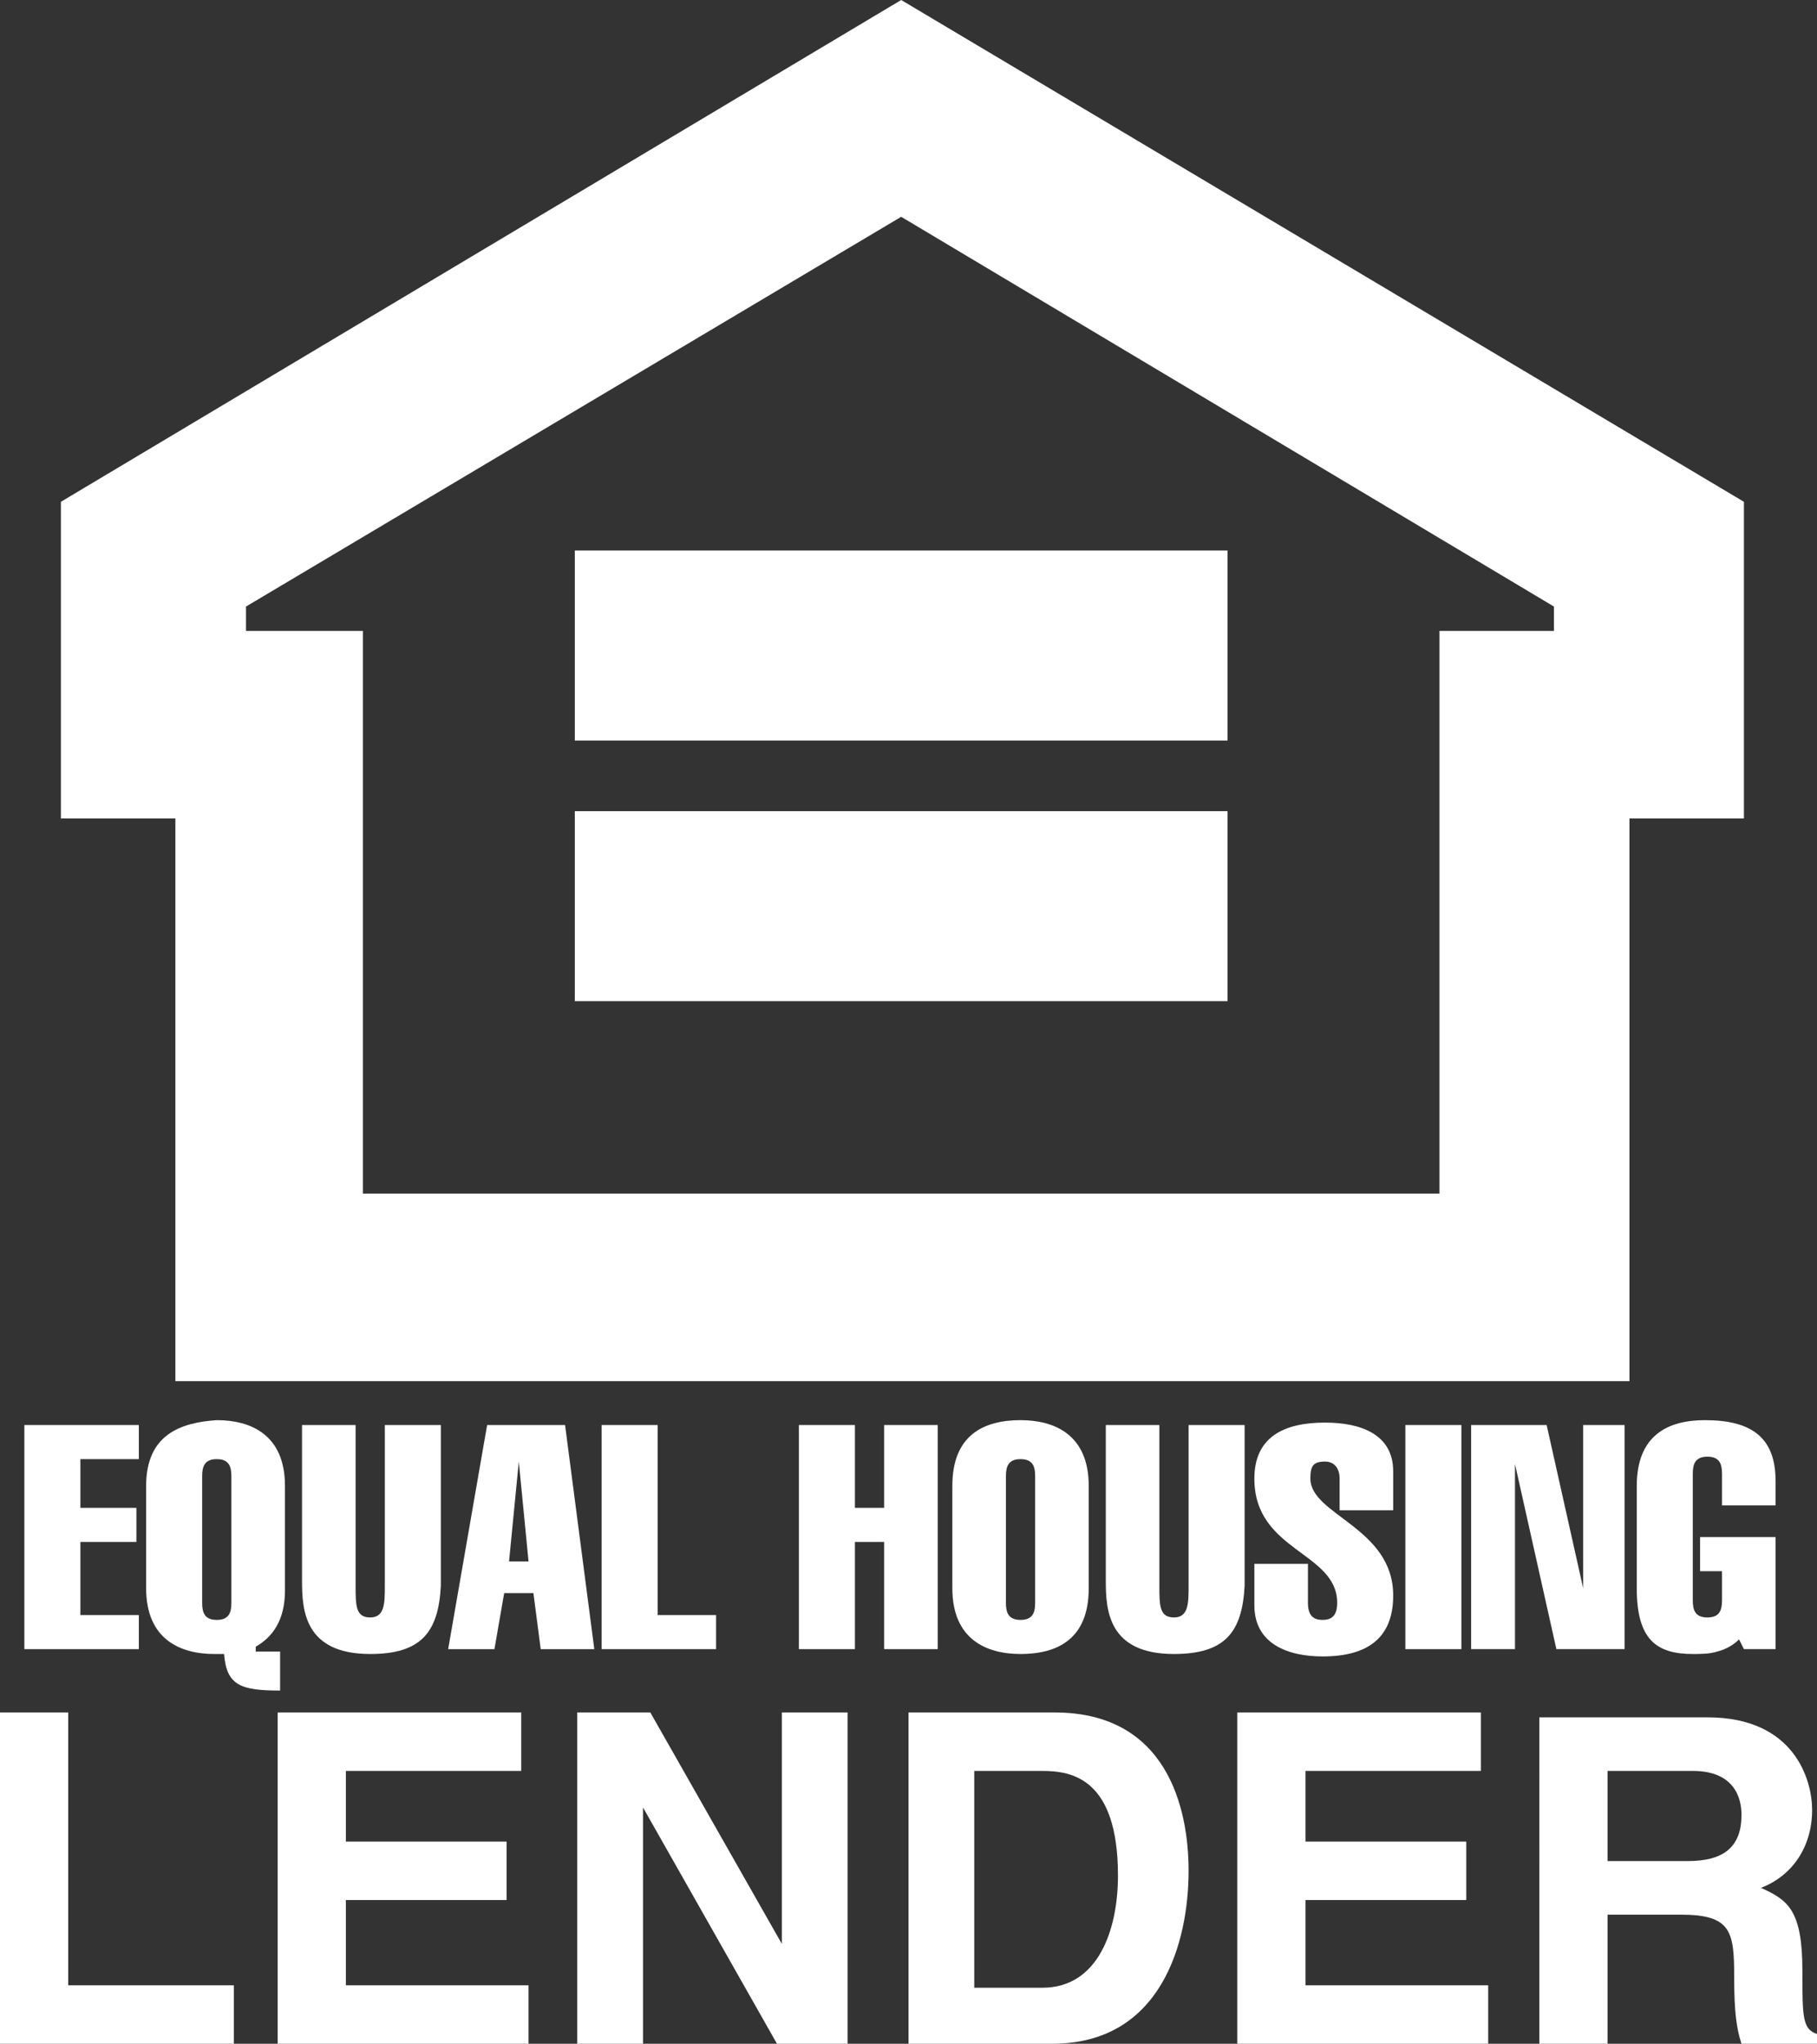
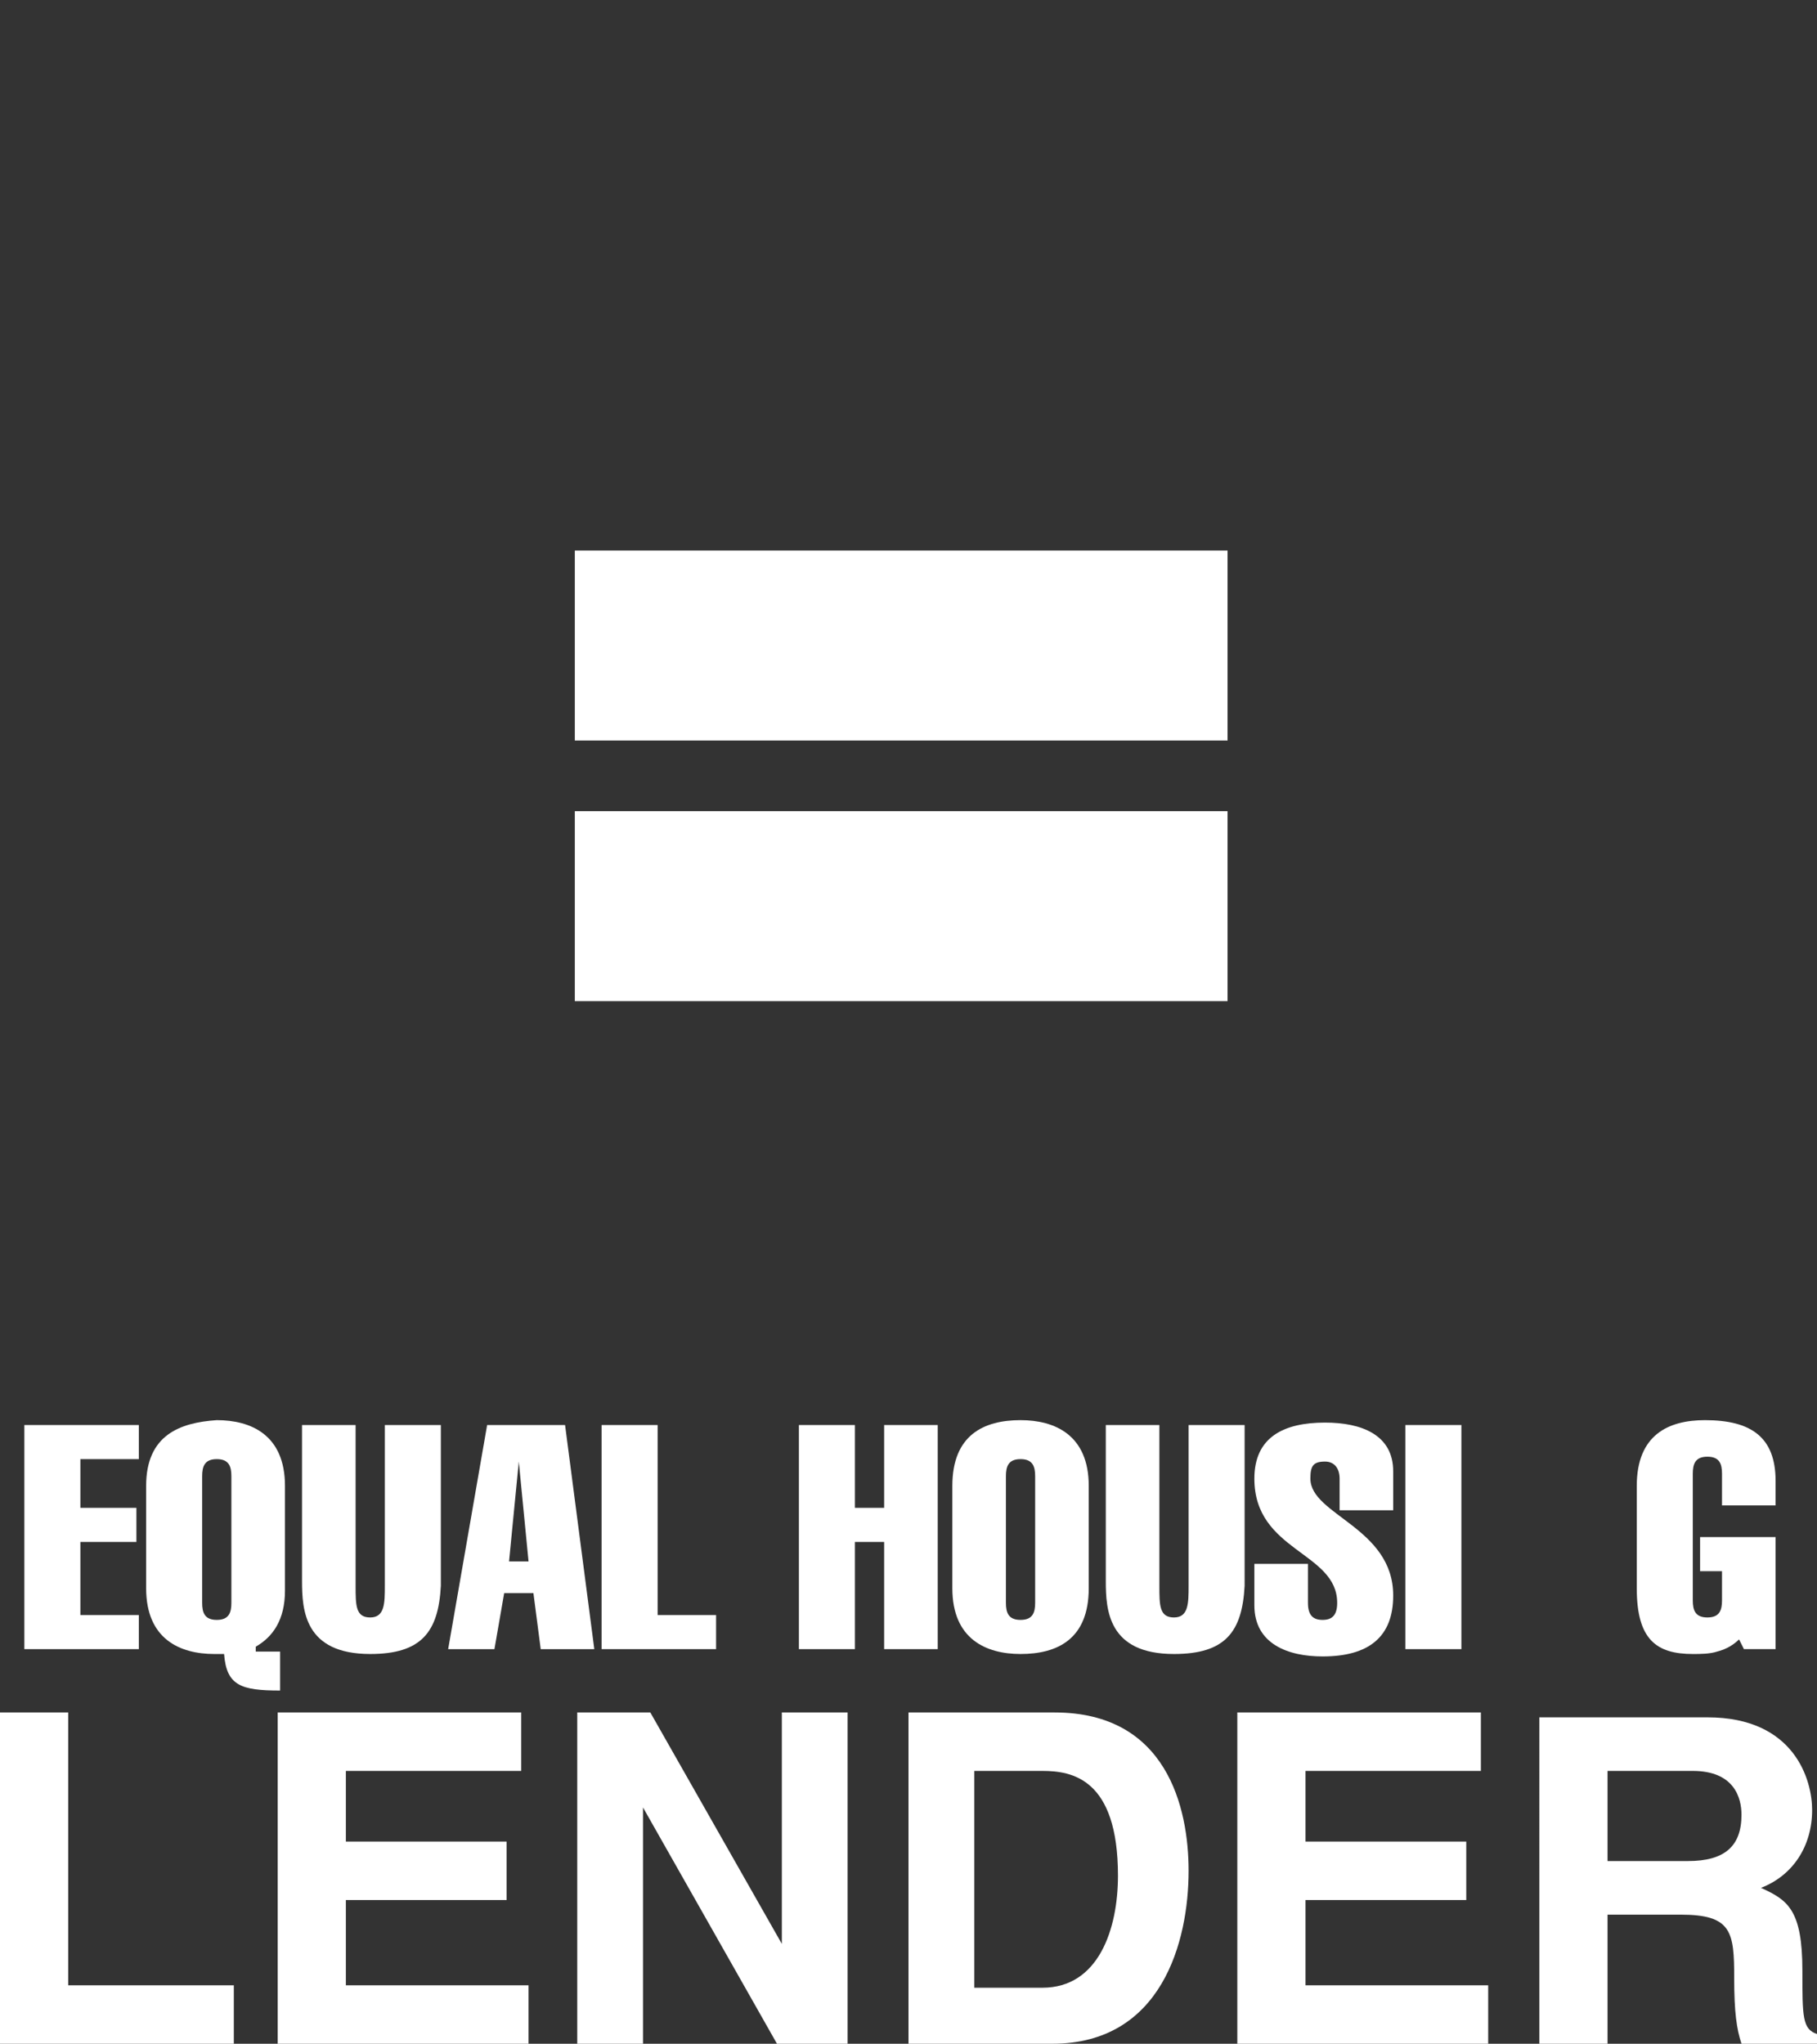
<svg xmlns="http://www.w3.org/2000/svg" version="1.1" id="Layer_1" x="0px" y="0px" viewBox="0 0 74.6 83.9" style="enable-background:new 0 0 74.6 83.9;" xml:space="preserve">
  <rect x="0" y="0" width="74.6" height="83.9" fill="#333333" stroke="none" />
  <style type="text/css">
	.st0{fill:#FFFFFF;}
	.st1{fill-rule:evenodd;clip-rule:evenodd;fill:#FFFFFF;}
</style>
  <g>
    <g>
      <polygon class="st0" points="23.6,22.6 50.4,22.6 50.4,30.4 23.6,30.4 23.6,22.6   " />
    </g>
    <g>
      <polygon class="st0" points="23.6,33.3 50.4,33.3 50.4,41.1 23.6,41.1 23.6,33.3   " />
    </g>
    <g>
      <polygon class="st0" points="5.7,67.7 5.7,66.3 3.3,66.3 3.3,63.3 5.6,63.3 5.6,61.9 3.3,61.9 3.3,59.9 5.7,59.9 5.7,58.5 1,58.5     1,67.7 5.7,67.7   " />
    </g>
    <g>
      <path class="st1" d="M8.3,60.6c0-0.4,0.1-0.7,0.6-0.7c0.5,0,0.6,0.3,0.6,0.7v5.2c0,0.4-0.1,0.7-0.6,0.7c-0.5,0-0.6-0.3-0.6-0.7    V60.6L8.3,60.6z M11.6,67.8h-1.1v-0.2c0.7-0.4,1.2-1.1,1.2-2.3V61c0-2.1-1.4-2.7-2.8-2.7C7.4,58.4,6,58.9,6,61v4.2    c0,2.1,1.4,2.7,2.8,2.7c0.1,0,0.2,0,0.4,0c0.1,1.3,0.7,1.5,2.3,1.5V67.8L11.6,67.8z" />
    </g>
    <g>
      <path class="st0" d="M18,58.5h-2.2v6.6c0,0.7,0,1.3-0.6,1.3c-0.6,0-0.6-0.5-0.6-1.3v-6.6h-2.2v6.4c0,1.2,0.1,3,2.8,3    c2.1,0,2.8-0.9,2.9-2.8V58.5L18,58.5z" />
    </g>
    <g>
      <path class="st1" d="M20.9,64.1l0.4-4.1h0l0.4,4.1H20.9L20.9,64.1z M20,58.5l-1.6,9.2h1.9l0.4-2.3h1.2l0.3,2.3h2.2l-1.2-9.2H20    L20,58.5z" />
    </g>
    <g>
      <polygon class="st0" points="29.4,67.7 29.4,66.3 27,66.3 27,58.5 24.7,58.5 24.7,67.7 29.4,67.7   " />
    </g>
    <g>
      <polygon class="st0" points="35.1,67.7 35.1,63.3 36.3,63.3 36.3,67.7 38.5,67.7 38.5,58.5 36.3,58.5 36.3,61.9 35.1,61.9     35.1,58.5 32.8,58.5 32.8,67.7 35.1,67.7   " />
    </g>
    <g>
      <path class="st1" d="M41.3,60.6c0-0.4,0.1-0.7,0.6-0.7s0.6,0.3,0.6,0.7v5.2c0,0.4-0.1,0.7-0.6,0.7s-0.6-0.3-0.6-0.7V60.6    L41.3,60.6z M44.7,61c0-2.1-1.4-2.7-2.8-2.7c-1.5,0-2.8,0.6-2.8,2.7v4.2c0,2.1,1.4,2.7,2.8,2.7c1.5,0,2.8-0.6,2.8-2.7V61L44.7,61z    " />
    </g>
    <g>
      <path class="st0" d="M51,58.5h-2.2v6.6c0,0.7,0,1.3-0.6,1.3c-0.6,0-0.6-0.5-0.6-1.3v-6.6h-2.2v6.4c0,1.2,0.1,3,2.8,3    c2.1,0,2.8-0.9,2.9-2.8V58.5L51,58.5z" />
    </g>
    <g>
      <path class="st0" d="M57.2,61.8v-1.4c0-1.5-1.3-2-2.8-2c-1.7,0-2.9,0.6-2.9,2.3c0,3,3.4,3,3.4,5.1c0,0.5-0.2,0.7-0.6,0.7    c-0.4,0-0.6-0.2-0.6-0.7v-1.6h-2.2v1.7c0,1.6,1.4,2.1,2.8,2.1c1.9,0,2.9-0.8,2.9-2.5c0-2.8-3.4-3.3-3.4-4.8c0-0.5,0.1-0.7,0.6-0.7    c0.4,0,0.6,0.3,0.6,0.7v1.3H57.2L57.2,61.8z" />
    </g>
    <g>
      <polygon class="st0" points="60,67.7 60,58.5 57.7,58.5 57.7,67.7 60,67.7   " />
    </g>
    <g>
-       <polygon class="st0" points="60.4,67.7 62.2,67.7 62.2,60.1 62.2,60.1 63.9,67.7 66.7,67.7 66.7,58.5 65,58.5 65,65.2 65,65.2     63.5,58.5 60.4,58.5 60.4,67.7   " />
-     </g>
+       </g>
    <g>
      <path class="st0" d="M71.6,67.7h1.3v-4.6h-3.1v1.4h0.9v1.2c0,0.4-0.1,0.7-0.6,0.7c-0.5,0-0.6-0.3-0.6-0.7v-5.2    c0-0.4,0.1-0.7,0.6-0.7s0.6,0.3,0.6,0.7v1.3h2.2l0-1c0-1.8-1-2.5-2.9-2.5c-1.5,0-2.8,0.6-2.8,2.7v4.2c0,2.1,0.8,2.7,2.3,2.7    c0.3,0,0.7,0,1-0.1c0.4-0.1,0.7-0.3,0.9-0.5L71.6,67.7L71.6,67.7z" />
    </g>
    <g>
      <polygon class="st0" points="2.8,70.3 0,70.3 0,83.9 9.6,83.9 9.6,81.5 2.8,81.5 2.8,70.3   " />
    </g>
    <g>
      <polygon class="st0" points="21.4,70.3 11.4,70.3 11.4,83.9 21.7,83.9 21.7,81.5 14.2,81.5 14.2,78 20.8,78 20.8,75.6 14.2,75.6     14.2,72.7 21.4,72.7 21.4,70.3   " />
    </g>
    <g>
      <polygon class="st0" points="32.1,79.8 32.1,79.8 26.7,70.3 23.7,70.3 23.7,83.9 26.4,83.9 26.4,74.2 26.4,74.2 31.9,83.9     34.8,83.9 34.8,70.3 32.1,70.3 32.1,79.8   " />
    </g>
    <g>
      <path class="st1" d="M37.3,83.9h5.9c4.5,0,5.6-4.2,5.6-7.1c0-2.6-0.9-6.5-5.5-6.5h-6V83.9L37.3,83.9z M40.1,72.7h2.7    c1.2,0,3.1,0.3,3.1,4.3c0,2.2-0.8,4.6-3.1,4.6h-2.8V72.7L40.1,72.7z" />
    </g>
    <g>
      <polygon class="st0" points="60.8,70.3 50.8,70.3 50.8,83.9 61.1,83.9 61.1,81.5 53.6,81.5 53.6,78 60.2,78 60.2,75.6 53.6,75.6     53.6,72.7 60.8,72.7 60.8,70.3   " />
    </g>
    <g>
      <path class="st1" d="M63.2,83.9H66v-5.3H69c2.1,0,2.2,0.7,2.2,2.6c0,1.4,0.1,2.1,0.3,2.7h3.1v-0.4C74,83.3,74,82.8,74,80.9    c0-2.5-0.6-2.9-1.7-3.4c1.3-0.5,2.1-1.7,2.1-3.2c0-1.2-0.7-3.8-4.3-3.8h-6.9V83.9L63.2,83.9z M66,76.3v-3.6h3.5c1.7,0,2,1.1,2,1.8    c0,1.3-0.7,1.9-2.2,1.9H66L66,76.3z" />
    </g>
    <g>
-       <path class="st0" d="M66.8,56.7H7.2V33.6H2.5v-13L37,0l34.6,20.6v13h-4.7V56.7z M14.9,49h44.2V25.9h4.7v-1L37,8.9l-26.9,16v1h4.8    V49z" />
-     </g>
+       </g>
  </g>
</svg>